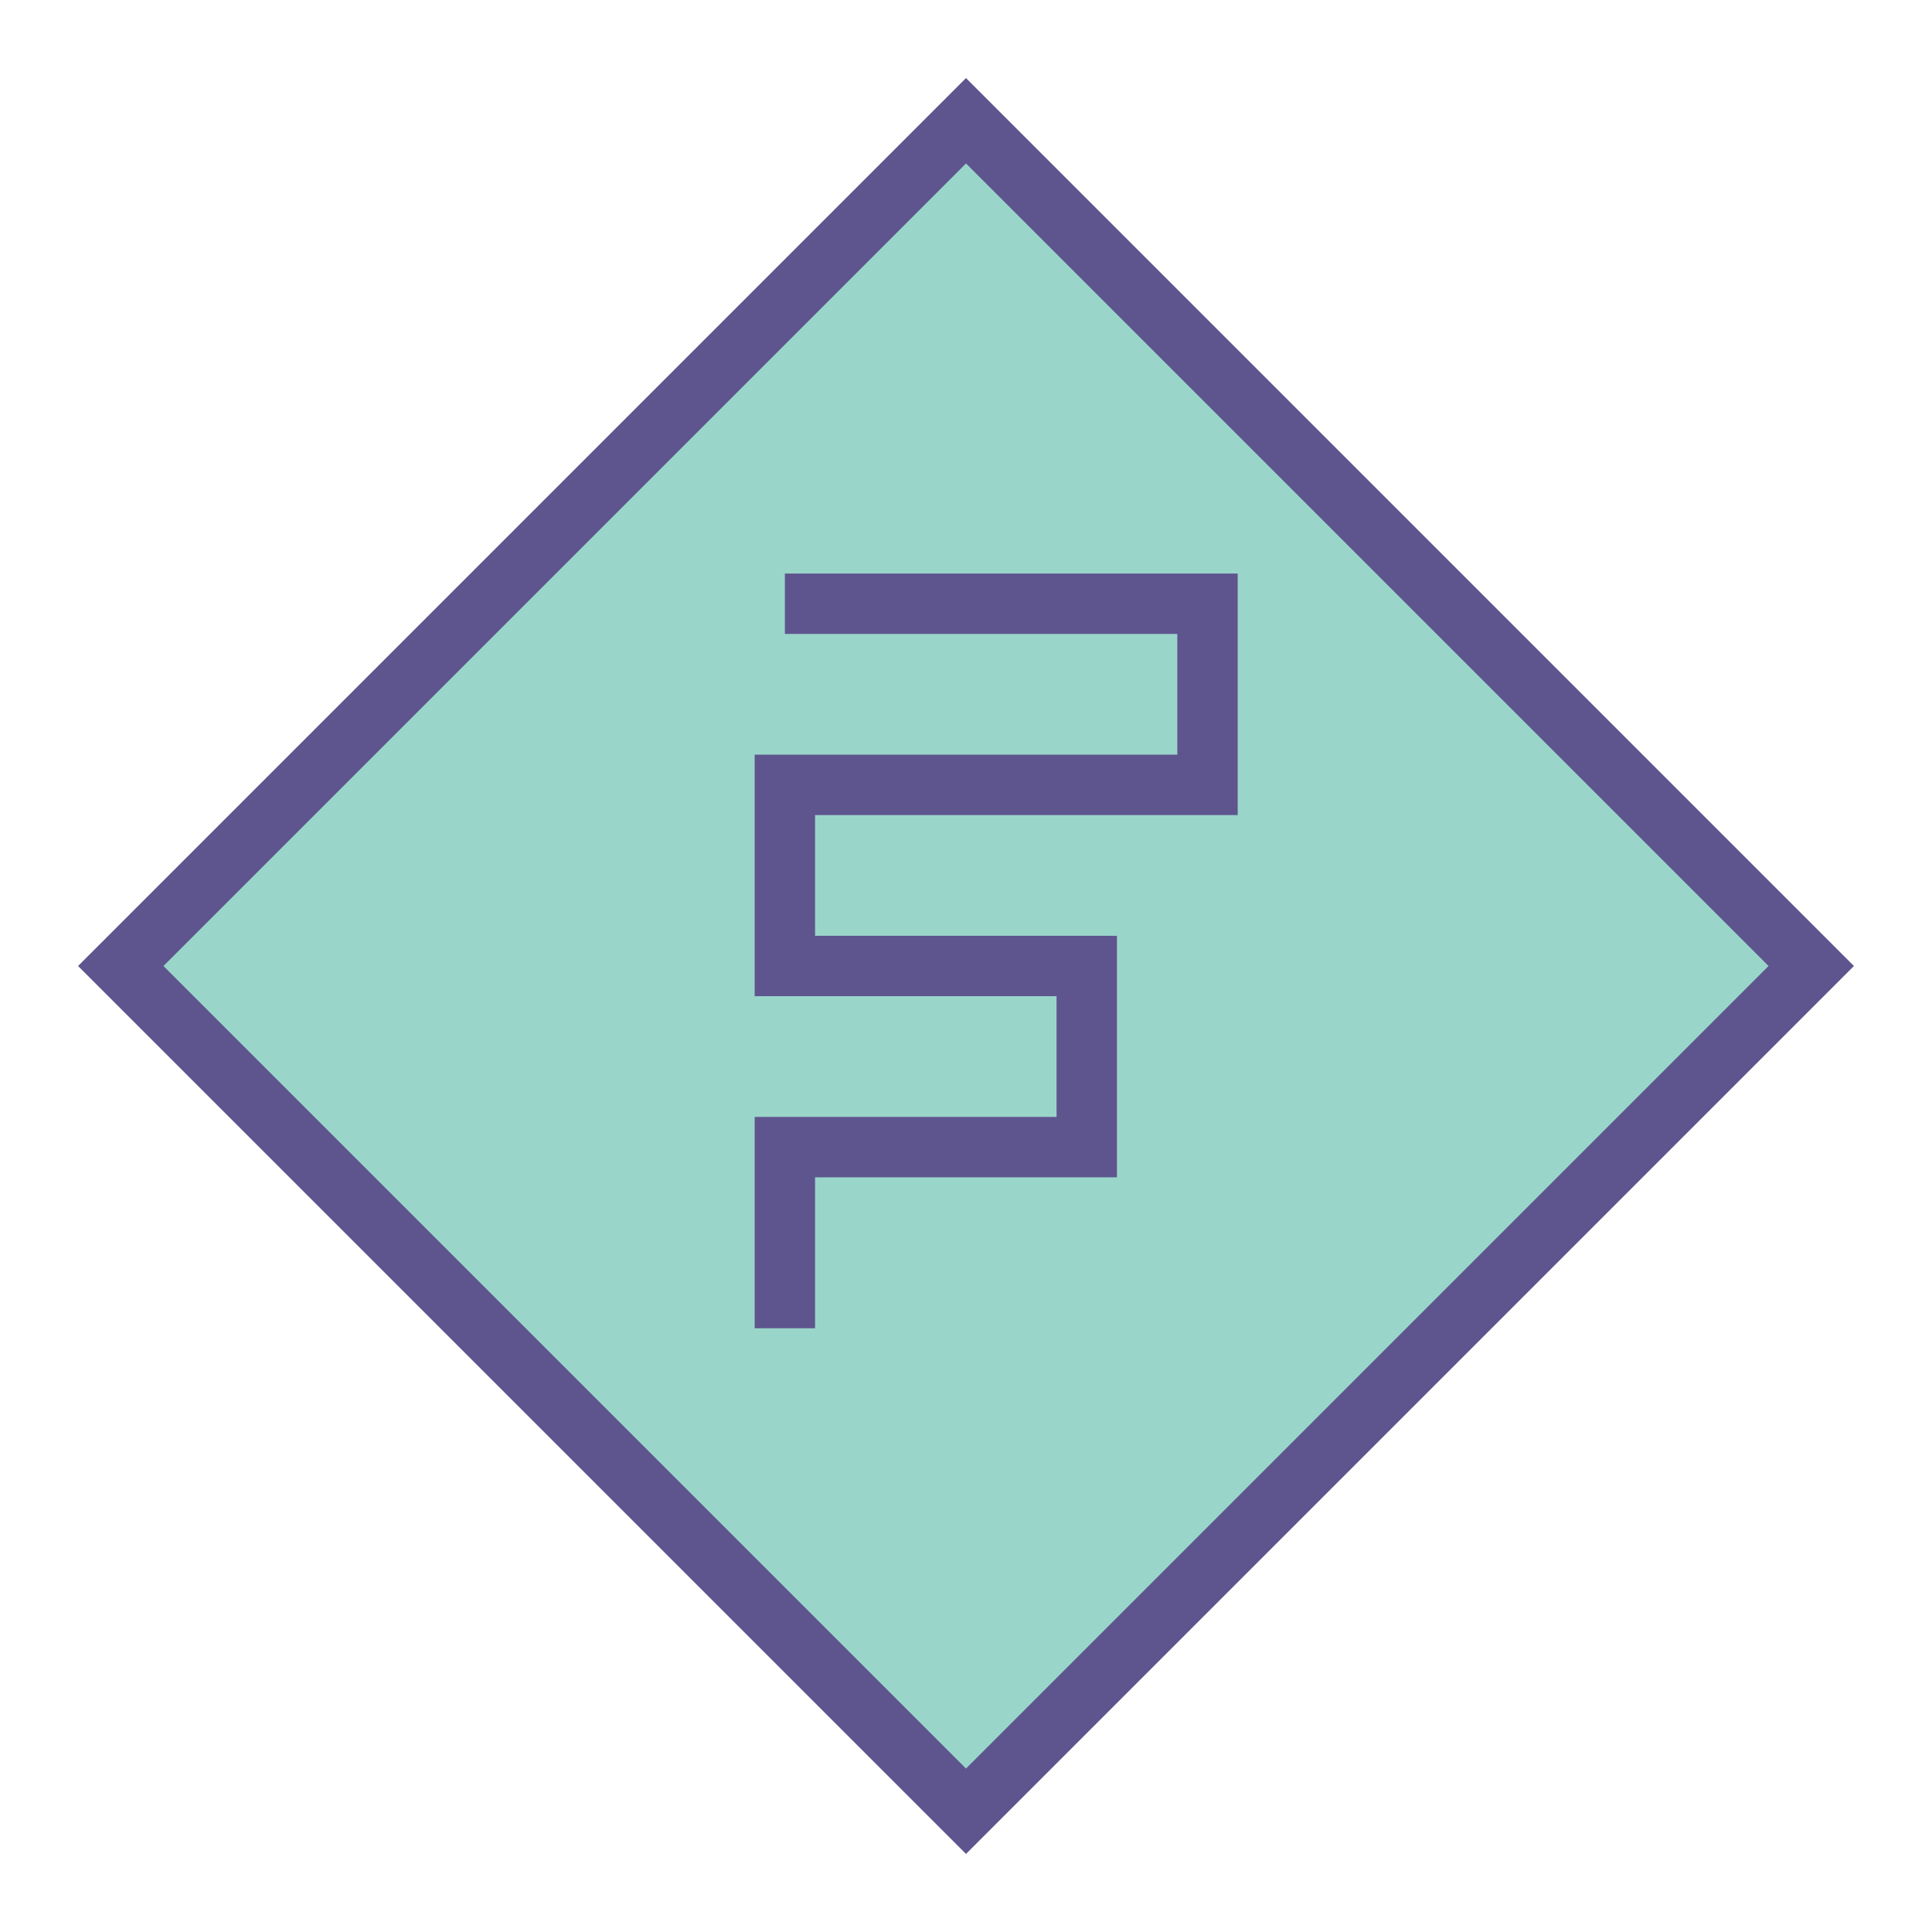
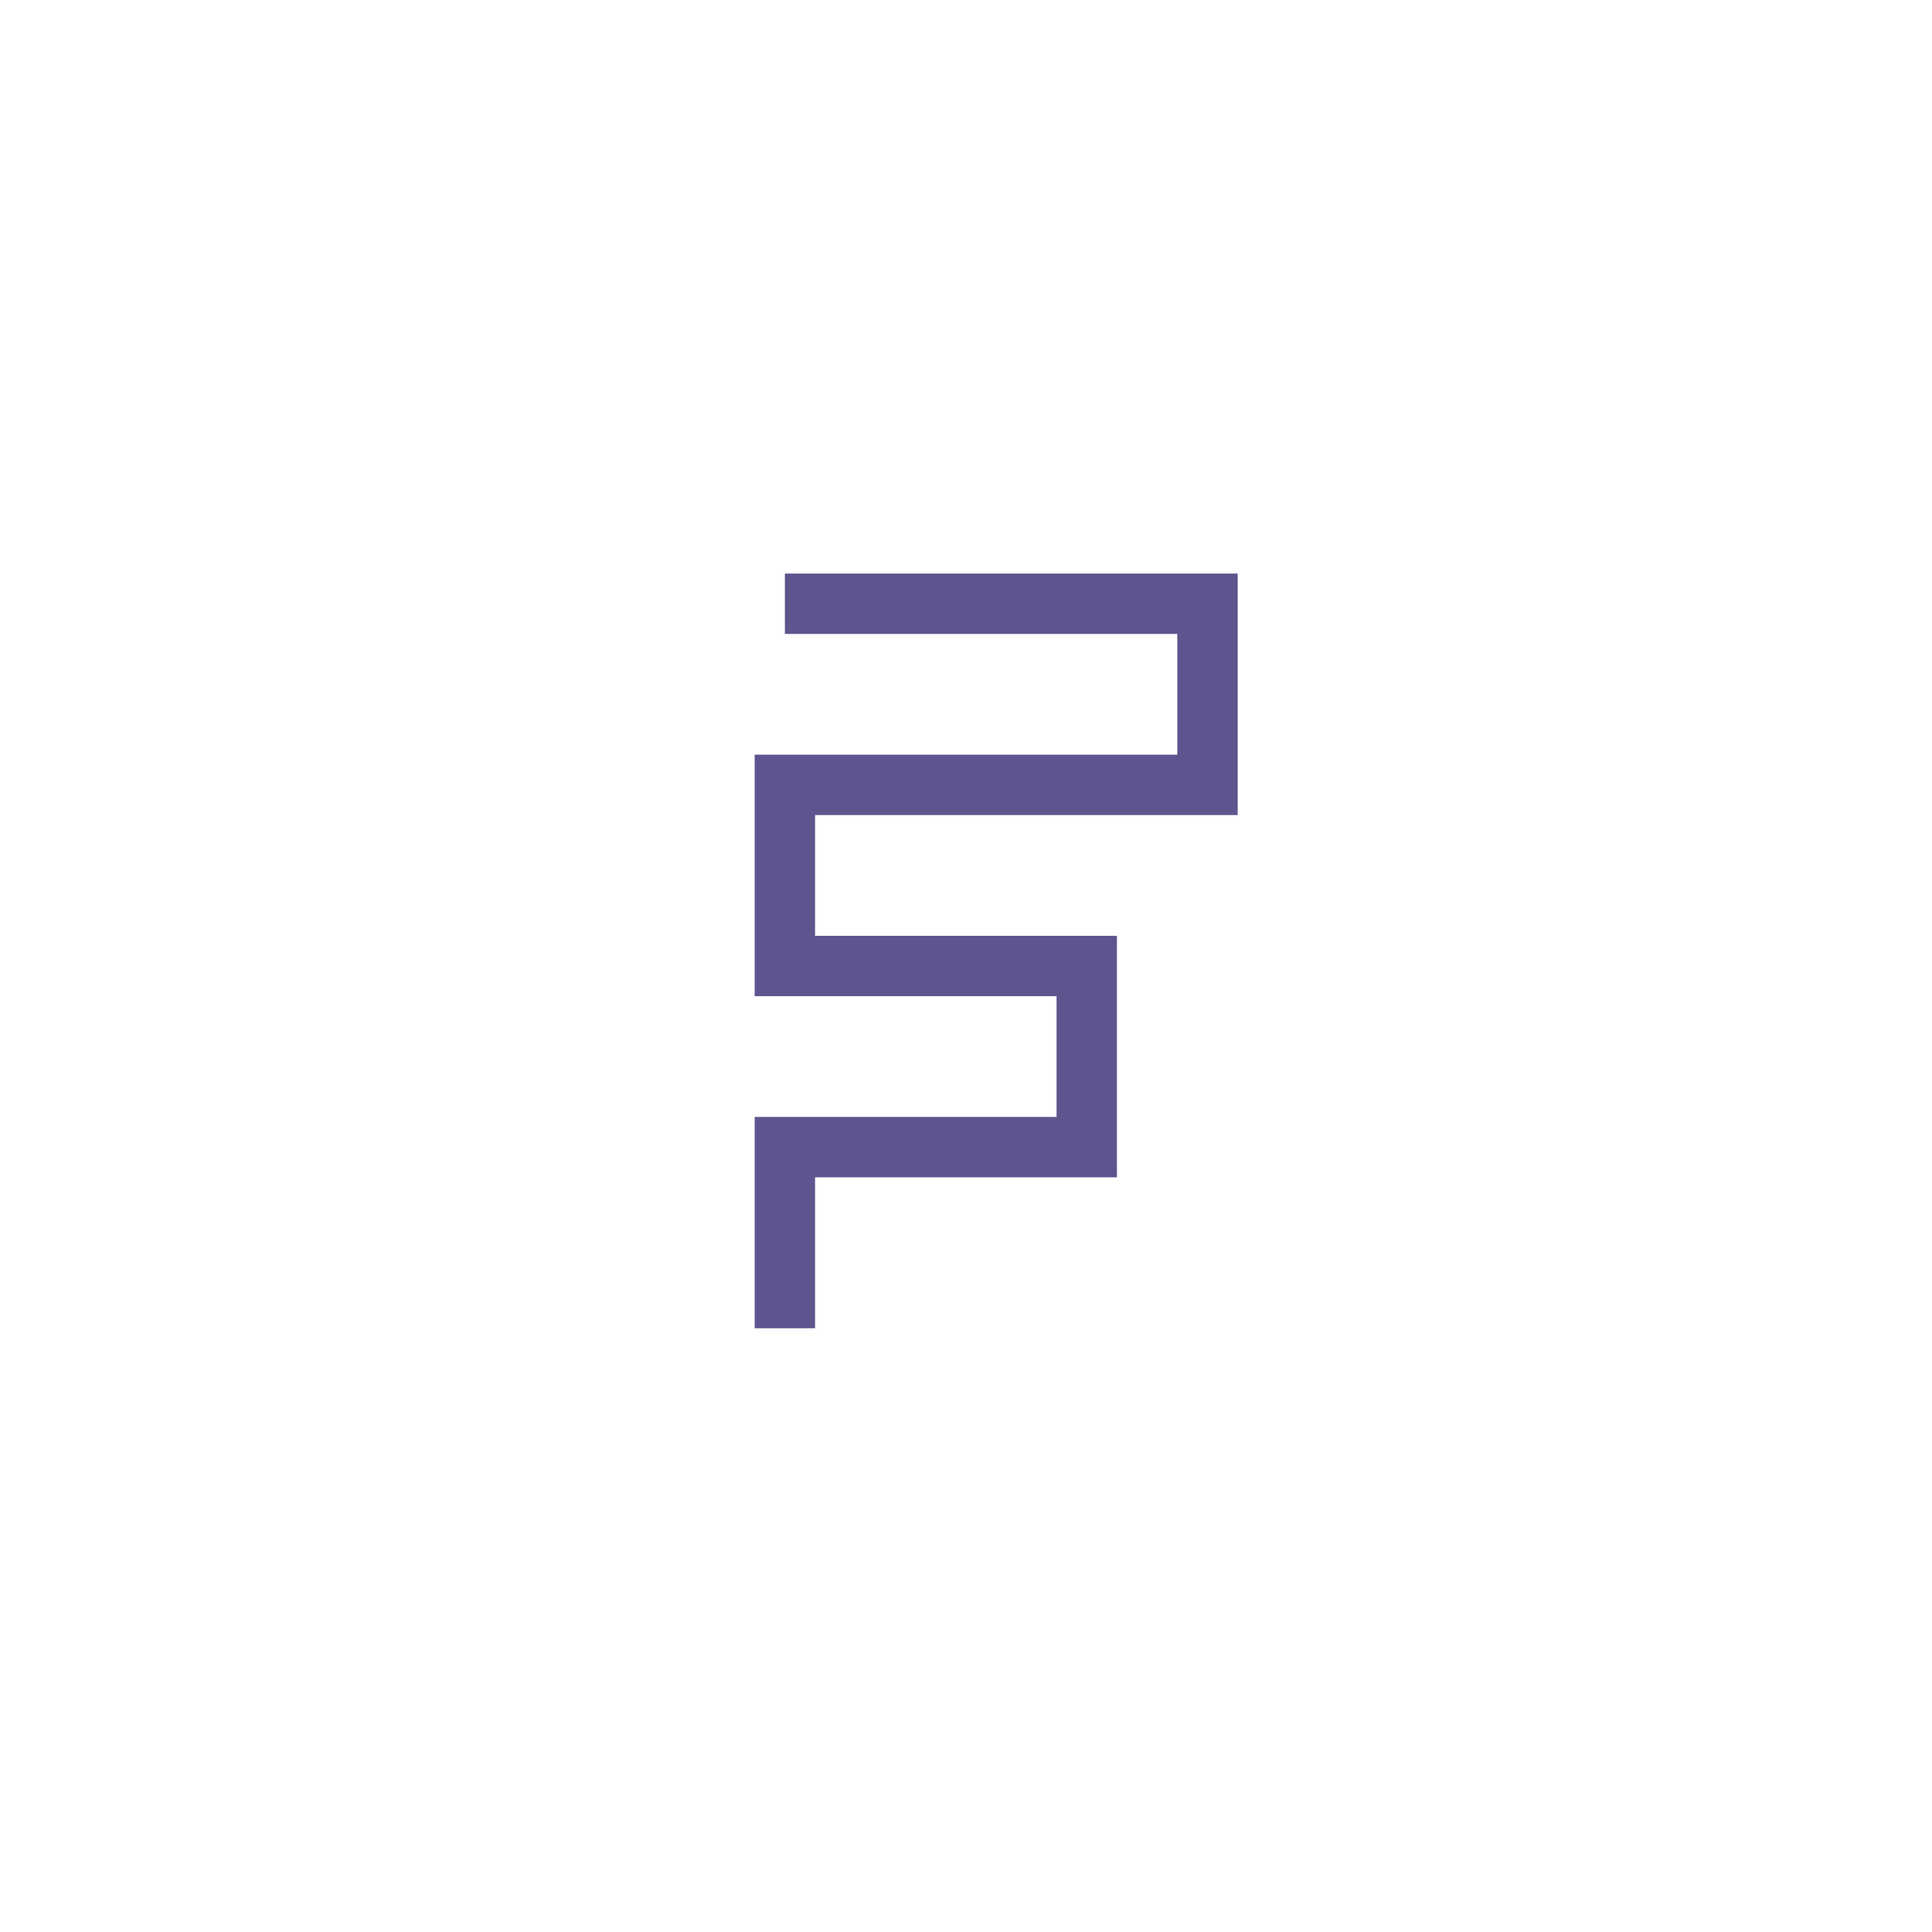
<svg xmlns="http://www.w3.org/2000/svg" width="32" height="32" viewBox="0 0 32 32" fill="none">
-   <path d="M16 2L2 16L16 30L30 16L16 2Z" fill="#9AD5CA" strokeWidth="2" stroke="#5E548E" />
  <path d="M13 10H20V13H13V16H18V19H13V22H13" stroke="#5E548E" strokeWidth="2" strokeLinecap="round" />
</svg>